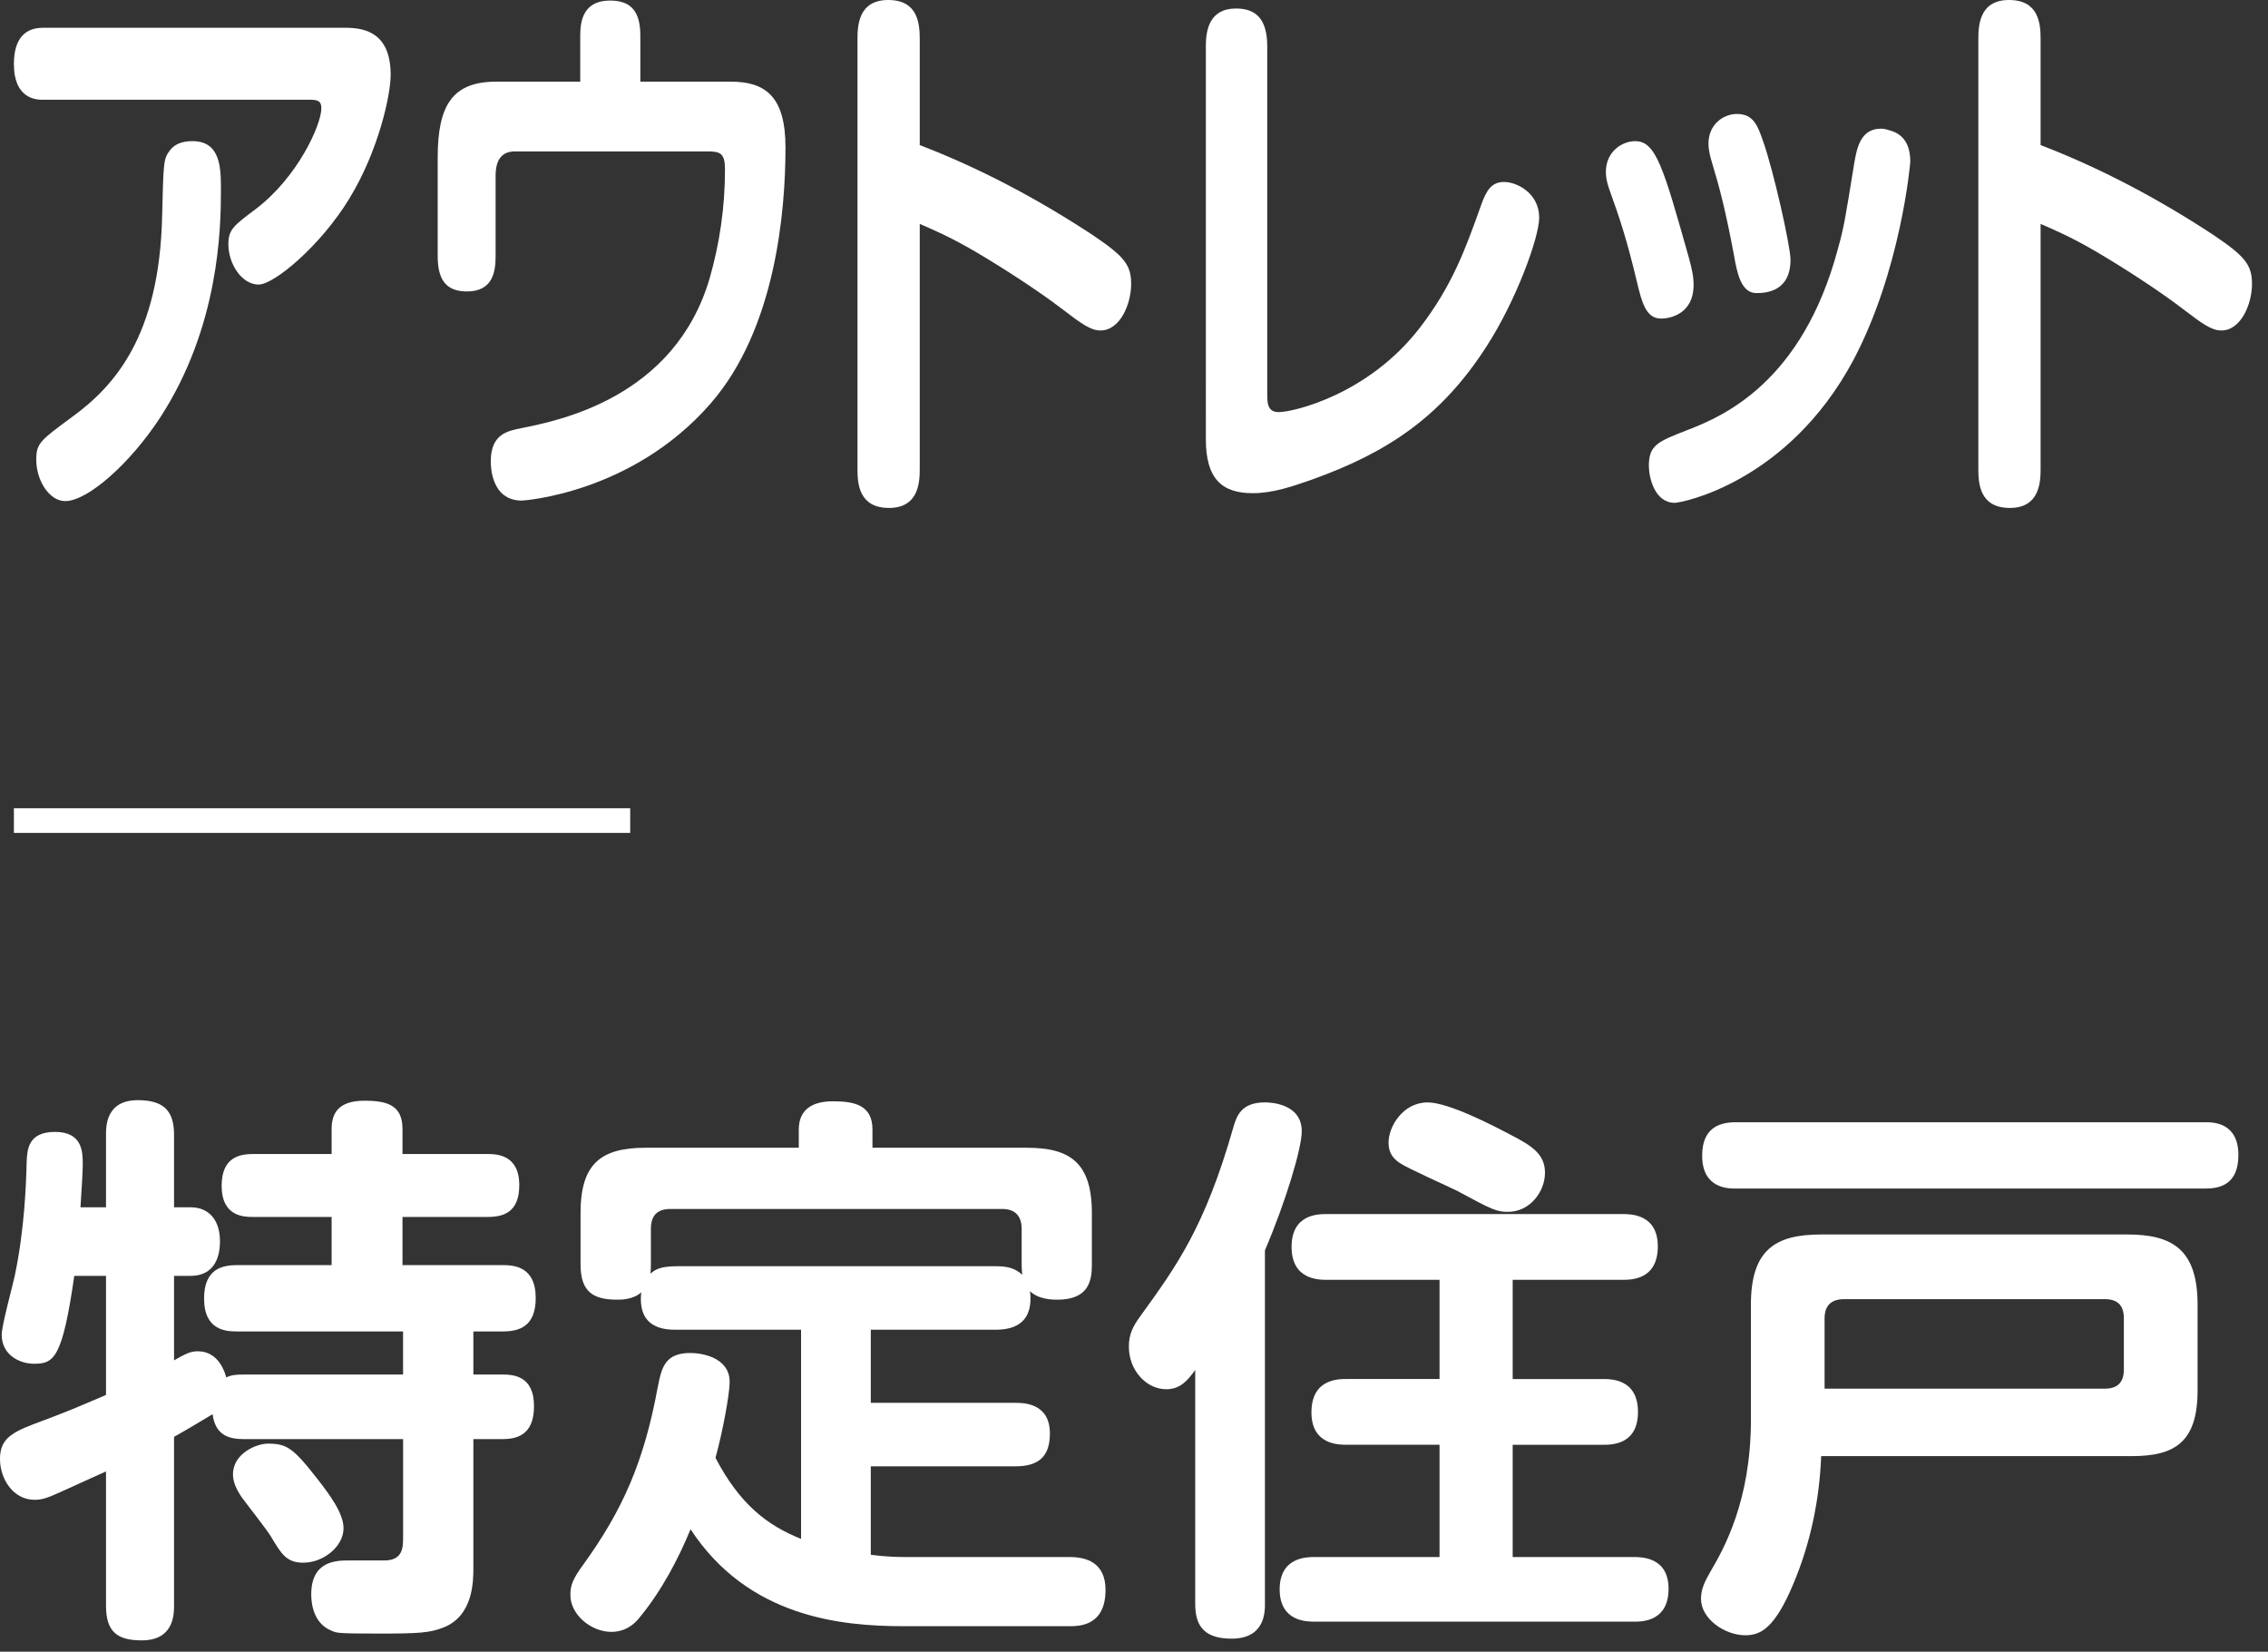
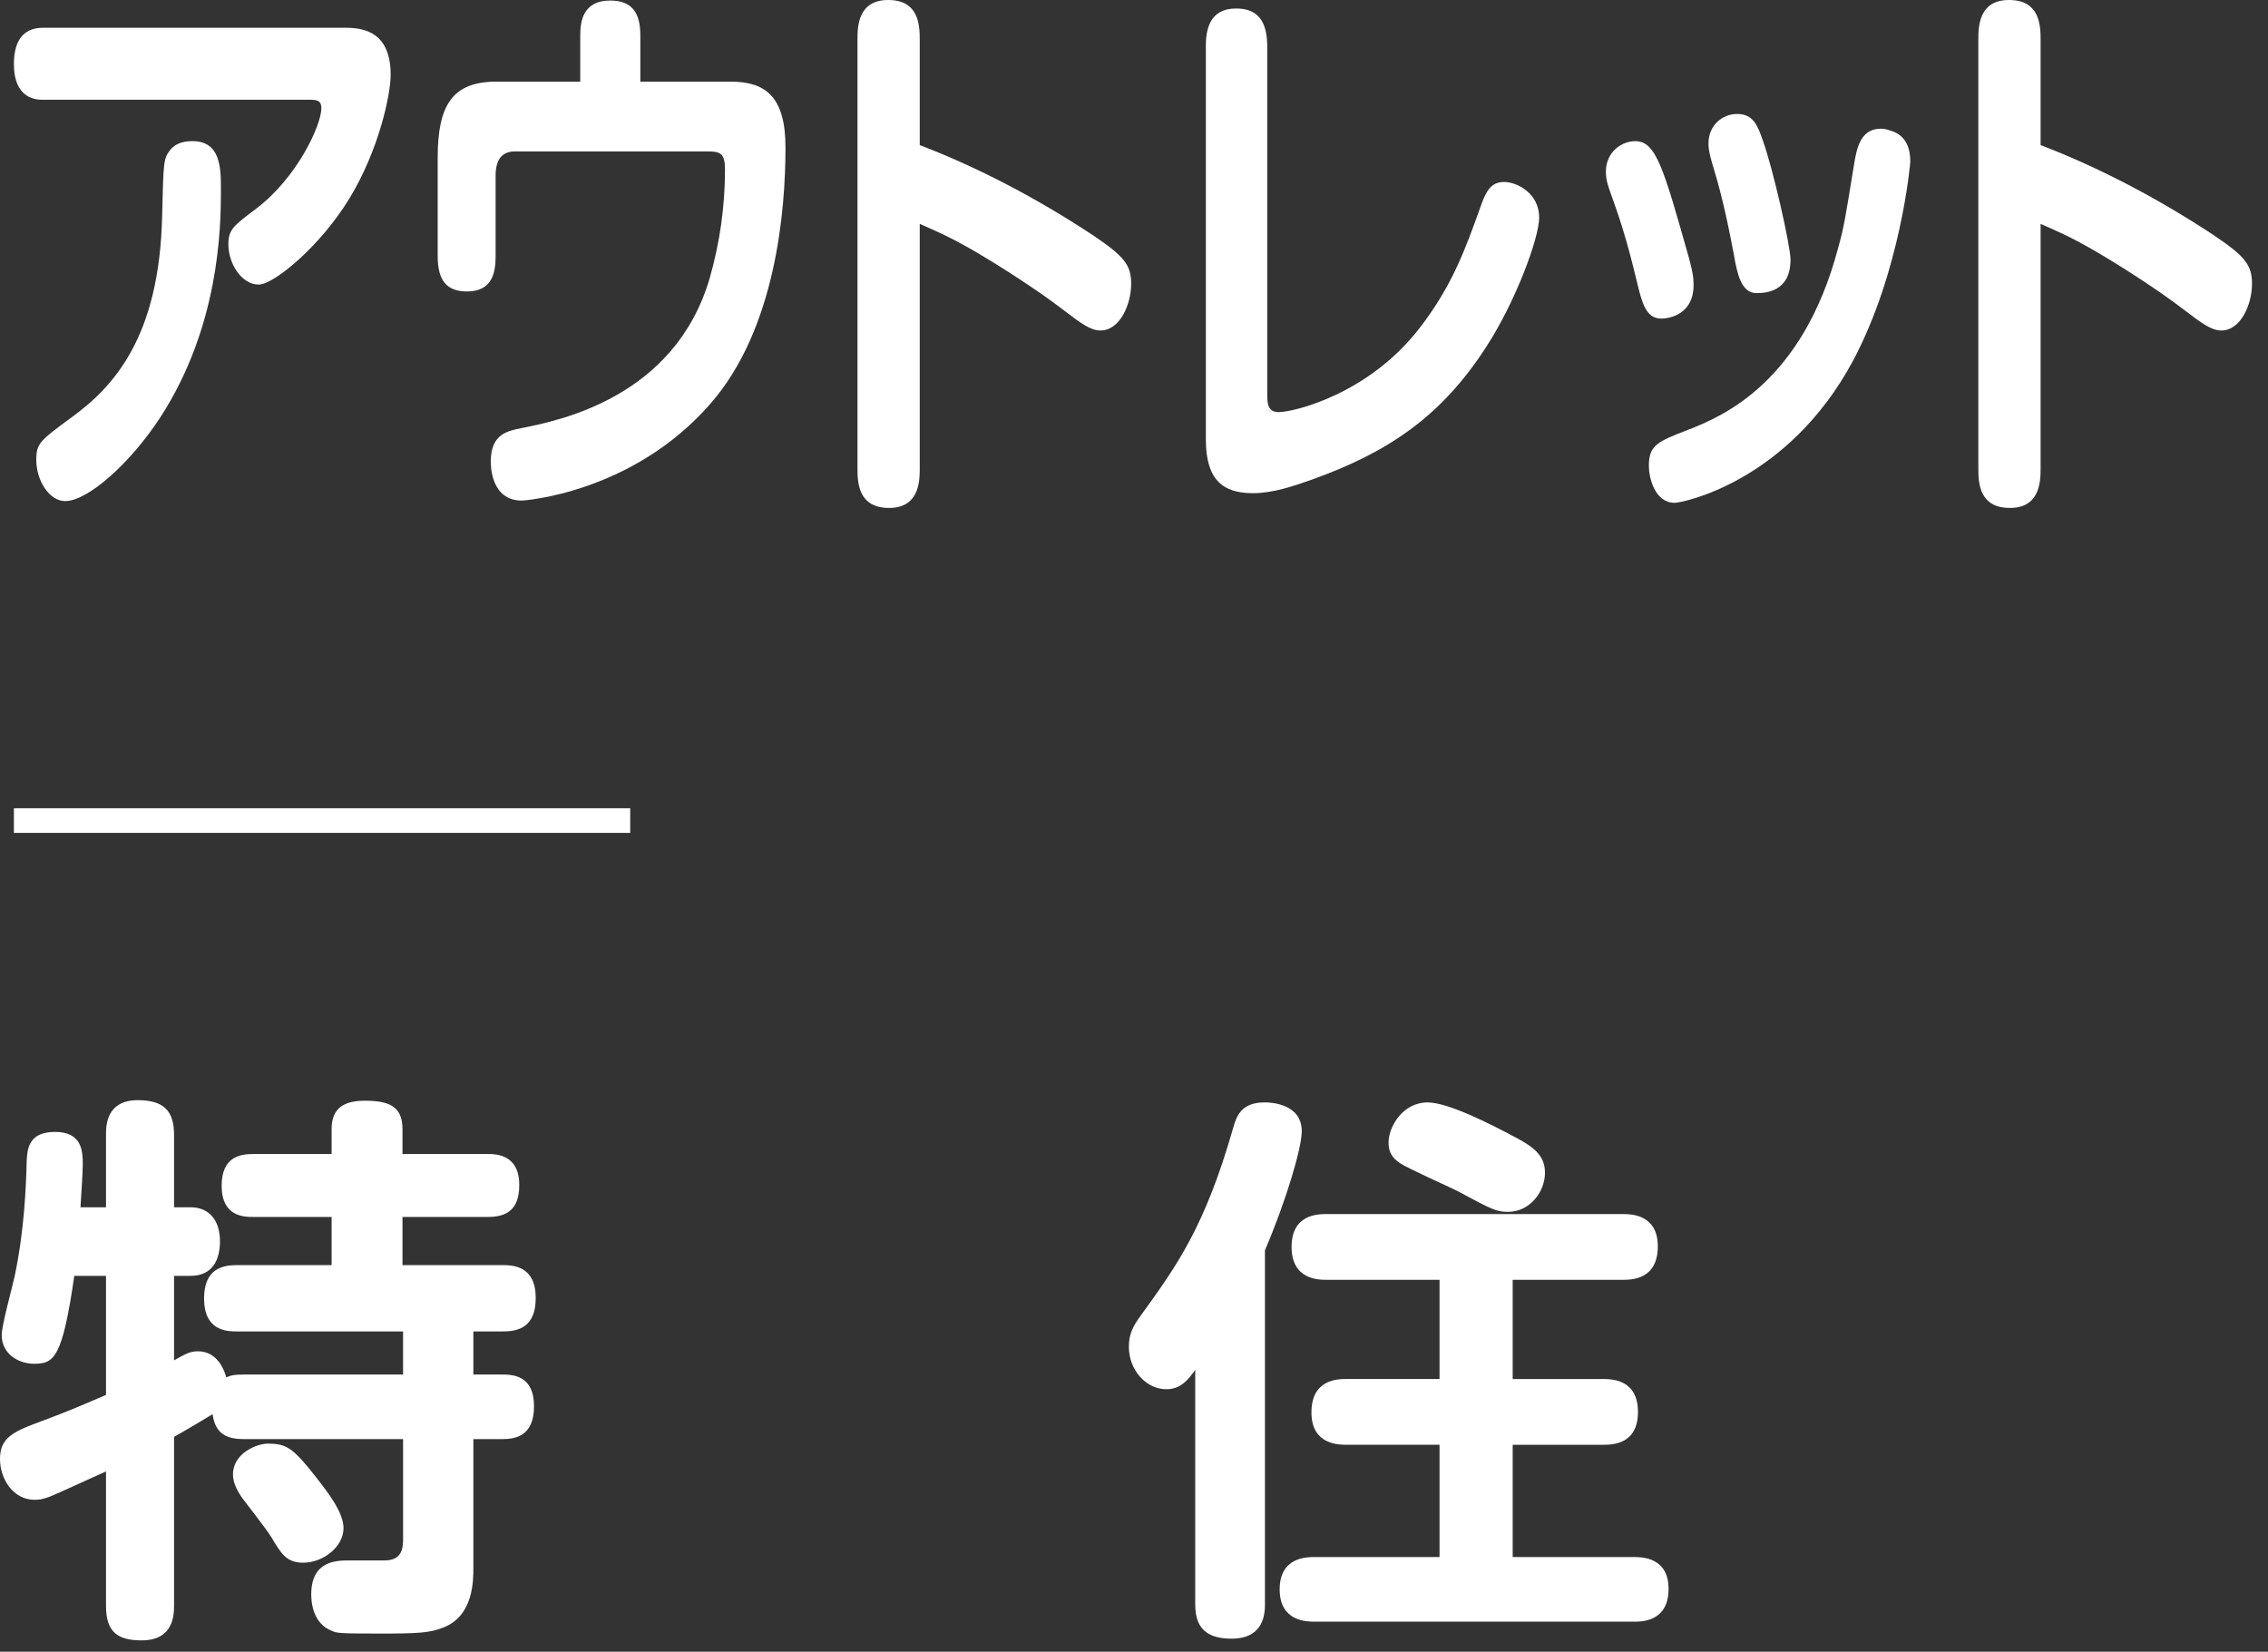
<svg xmlns="http://www.w3.org/2000/svg" version="1.1" id="レイヤー_1" x="0px" y="0px" viewBox="0 0 92 67" style="enable-background:new 0 0 92 67;" xml:space="preserve">
  <rect x="0" y="0" width="92" height="67" fill="#333333" stroke="none" />
  <style type="text/css">
	.st0{fill:#FFFFFF;}
	.st1{fill:none;stroke:#FFFFFF;stroke-miterlimit:10;}
</style>
  <g>
    <path class="st0" d="M1.738,4.047c-0.249,0-1.174-0.022-1.174-1.448c0-1.104,0.516-1.472,1.174-1.472h12.294   c0.801,0,1.815,0.229,1.815,1.908c0,0.805-0.48,3.059-1.672,5.013c-1.174,1.932-3.061,3.495-3.683,3.495   c-0.694,0-1.228-0.851-1.228-1.632c0-0.599,0.213-0.759,1.103-1.426c1.708-1.288,2.669-3.427,2.669-4.094   c0-0.345-0.214-0.345-0.552-0.345H1.738z M8.962,7.727c0,1.54-0.071,5.519-2.456,9.197c-1.228,1.886-2.954,3.403-3.861,3.403   c-0.641,0-1.174-0.827-1.174-1.679c0-0.666,0.16-0.781,1.441-1.725c1.708-1.241,3.558-3.265,3.665-8.163   c0.053-2.185,0.053-2.322,0.32-2.667c0.178-0.23,0.462-0.368,0.907-0.368C8.962,5.726,8.962,6.829,8.962,7.727z" />
    <path class="st0" d="M29.639,3.312c1.406,0,2.224,0.598,2.224,2.667c0,2.575-0.392,7.358-3.042,10.394   c-3.185,3.656-7.615,3.933-7.65,3.933c-1.263,0-1.263-1.426-1.263-1.587c0-1.127,0.694-1.241,1.263-1.356   c1.477-0.299,6.191-1.219,7.615-6.071c0.409-1.426,0.623-2.897,0.623-4.415c0-0.666-0.195-0.735-0.711-0.735h-7.811   c-0.498,0-0.783,0.299-0.783,0.988v3.266c0,0.644-0.125,1.426-1.157,1.426c-0.783,0-1.192-0.391-1.192-1.426V6.393   c0-2.139,0.605-3.081,2.384-3.081h3.398V1.448c0-0.574,0.107-1.426,1.21-1.426c0.907,0,1.228,0.506,1.228,1.426v1.863H29.639z" />
    <path class="st0" d="M37.309,19.017c0,0.529-0.035,1.587-1.245,1.587c-1.228,0-1.281-0.989-1.281-1.587V1.609   C34.783,1.081,34.8,0,36.029,0c1.228,0,1.28,0.988,1.28,1.609v4.277c2.402,0.92,4.751,2.161,6.992,3.633   c1.299,0.874,1.584,1.219,1.584,2.001c0,0.805-0.445,1.886-1.246,1.886c-0.409,0-0.8-0.299-1.529-0.852   c-1.015-0.781-2.491-1.725-3.505-2.322c-1.139-0.667-1.779-0.92-2.296-1.149V19.017z" />
    <path class="st0" d="M48.913,1.886c0-0.667,0.143-1.541,1.228-1.541c0.854,0,1.264,0.483,1.264,1.541v14.072   c0,0.368,0,0.759,0.462,0.759c0.605,0,3.63-0.712,5.712-3.402c1.334-1.725,1.868-3.22,2.508-5.014   c0.214-0.598,0.428-0.92,0.926-0.92s1.423,0.438,1.423,1.449c0,0.805-0.942,3.38-2.135,5.22c-1.832,2.852-4.003,4.3-7.081,5.404   c-0.783,0.275-1.583,0.552-2.402,0.552c-1.245,0-1.903-0.575-1.903-2.185V1.886z" />
    <path class="st0" d="M66.405,11.451c-0.427-1.793-0.729-2.667-1.085-3.656c-0.089-0.253-0.178-0.506-0.178-0.827   c0-0.806,0.641-1.242,1.191-1.242c0.837,0,1.139,1.058,2.171,4.714c0.143,0.529,0.195,0.782,0.195,1.127   c0,1.149-0.925,1.356-1.316,1.356C66.761,12.923,66.601,12.256,66.405,11.451z M77.49,6.554c0,0.092-0.392,4.461-2.331,8.094   c-2.651,4.921-6.938,5.749-7.224,5.749c-0.818,0-1.05-1.035-1.05-1.495c0-0.851,0.356-0.988,1.602-1.472   c1.423-0.552,4.626-1.932,6.066-7.335c0.25-0.896,0.285-1.149,0.659-3.449c0.106-0.621,0.249-1.426,1.085-1.426   c0.106,0,0.231,0.023,0.355,0.069C77.365,5.473,77.49,6.094,77.49,6.554z M70.337,10.348c-0.339-1.794-0.569-2.69-0.89-3.748   c-0.071-0.253-0.143-0.483-0.143-0.782c0-0.759,0.587-1.195,1.156-1.195c0.658,0,0.836,0.46,1.05,1.081   c0.409,1.126,1.121,4.276,1.121,4.828c0,1.312-1.015,1.357-1.388,1.357C70.622,11.889,70.461,11.061,70.337,10.348z" />
    <path class="st0" d="M82.776,19.017c0,0.529-0.036,1.587-1.246,1.587c-1.228,0-1.28-0.989-1.28-1.587V1.609   C80.25,1.081,80.267,0,81.495,0s1.281,0.988,1.281,1.609v4.277c2.401,0.92,4.75,2.161,6.992,3.633   c1.299,0.874,1.583,1.219,1.583,2.001c0,0.805-0.444,1.886-1.245,1.886c-0.409,0-0.801-0.299-1.53-0.852   c-1.014-0.781-2.491-1.725-3.505-2.322c-1.139-0.667-1.779-0.92-2.295-1.149V19.017z" />
  </g>
  <g>
    <path class="st0" d="M16.35,55.757v-1.748H9.612c-0.414,0-1.334-0.023-1.334-1.334c0-1.219,0.759-1.356,1.334-1.356h3.84v-1.954   h-3.173c-0.368,0-1.288,0-1.288-1.266c0-1.195,0.782-1.287,1.288-1.287h3.173V45.8c0-0.645,0.276-1.15,1.334-1.15   c0.966,0,1.541,0.207,1.541,1.15v1.012h3.449c0.368,0,1.288,0.022,1.288,1.265c0,1.104-0.644,1.288-1.288,1.288h-3.449v1.954h4.07   c0.437,0,1.334,0.046,1.334,1.334c0,1.173-0.69,1.356-1.334,1.356h-1.195v1.748h1.149c0.437,0,1.311,0.022,1.311,1.287   c0,1.219-0.759,1.334-1.311,1.334h-1.149v5.22c0,0.529,0,1.932-1.196,2.414c-0.575,0.23-1.035,0.253-2.667,0.253   s-1.679-0.022-1.886-0.114c-0.759-0.299-0.828-1.15-0.828-1.472c0-1.38,1.035-1.38,1.541-1.38h1.426   c0.759,0,0.759-0.552,0.759-0.92v-4.001H9.911c-0.644,0-1.173-0.161-1.288-1.012c-0.299,0.184-1.149,0.689-1.563,0.92v6.853   c0,0.414-0.046,1.402-1.311,1.402c-0.989,0-1.449-0.345-1.449-1.402v-5.45c-0.529,0.23-1.909,0.874-2.253,1.012   c-0.299,0.115-0.46,0.138-0.644,0.138C0.529,60.838,0,59.987,0,59.183c0-0.735,0.368-1.035,1.334-1.402   c1.541-0.575,1.725-0.667,2.966-1.196v-4.829H3.013c-0.483,3.357-0.828,3.564-1.633,3.564c-0.598,0-1.311-0.368-1.311-1.173   c0-0.391,0.46-2.046,0.529-2.392c0.391-1.862,0.46-3.656,0.483-4.622c0.023-0.482,0.046-1.218,1.149-1.218   c1.127,0,1.127,0.827,1.127,1.333c0,0.322-0.046,0.943-0.092,1.725H4.3v-2.943c0-0.345,0-1.402,1.288-1.402   c1.035,0,1.472,0.414,1.472,1.402v2.943h0.667c0.759,0,1.196,0.529,1.196,1.38c0,0.713-0.276,1.402-1.196,1.402H7.06v3.427   c0.483-0.276,0.667-0.368,0.966-0.368c0.851,0,1.104,0.874,1.15,1.058c0.23-0.092,0.322-0.114,0.736-0.114H16.35z M12.854,59.965   c0.483,0.62,1.081,1.402,1.081,2.023c0,0.759-0.828,1.402-1.632,1.402c-0.69,0-0.897-0.368-1.311-1.058   c-0.161-0.276-1.035-1.38-1.196-1.609c-0.23-0.346-0.345-0.621-0.345-0.92c0-0.851,0.966-1.242,1.403-1.242   C11.613,58.562,11.866,58.7,12.854,59.965z" />
-     <path class="st0" d="M43.396,63.161c0.645,0,1.449,0.207,1.449,1.333c0,1.472-1.081,1.472-1.472,1.472h-6.715   c-2.506,0-6.3-0.345-8.646-3.932c-0.483,1.173-1.173,2.506-2.093,3.61c-0.207,0.253-0.552,0.552-1.126,0.552   c-0.805,0-1.656-0.69-1.656-1.495c0-0.391,0.092-0.644,0.529-1.241c1.61-2.23,2.46-4.186,3.012-7.175   c0.161-0.828,0.299-1.402,1.334-1.402c0.414,0,1.586,0.161,1.586,1.173c0,0.482-0.276,2-0.575,3.081   c0.989,1.886,2.092,2.736,3.472,3.288v-8.485h-5.035c-0.437,0-1.61,0-1.449-1.518c-0.322,0.299-0.828,0.299-0.966,0.299   c-0.966,0-1.495-0.299-1.495-1.426v-2.092c0-2.001,0.828-2.645,2.644-2.645h6.208v-0.736c0-0.851,0.598-1.149,1.38-1.149   c0.896,0,1.609,0.161,1.609,1.149v0.736h6.255c1.725,0,2.645,0.574,2.645,2.645v2.092c0,0.645-0.115,1.426-1.403,1.426   c-0.16,0-0.759,0-1.104-0.345c0.138,1.196-0.528,1.563-1.38,1.563h-5.081v2.967h5.863c0.322,0,1.402,0,1.402,1.241   c0,0.943-0.46,1.334-1.402,1.334h-5.863v3.587c0.689,0.093,1.172,0.093,1.563,0.093H43.396z M40.407,51.364   c0.483,0,0.782,0.092,1.059,0.345c0-0.092-0.023-0.184-0.023-0.414v-1.448c0-0.529-0.276-0.805-0.782-0.805H27.185   c-0.529,0-0.782,0.275-0.782,0.805v1.448c0,0.161,0,0.23-0.023,0.368c0.184-0.138,0.345-0.299,1.081-0.299H40.407z" />
    <path class="st0" d="M51.312,65.046c0,0.346,0,1.426-1.357,1.426c-1.241,0-1.472-0.666-1.472-1.426v-9.474   c-0.299,0.414-0.598,0.782-1.172,0.782c-0.806,0-1.519-0.759-1.519-1.725c0-0.506,0.161-0.828,0.483-1.265   c1.448-2.001,2.599-3.588,3.748-7.611c0.138-0.483,0.322-1.035,1.288-1.035c0.229,0,1.494,0.046,1.494,1.173   c0,0.667-0.62,2.782-1.494,4.829V65.046z M61.361,55.94h3.656c0.345,0,1.426,0,1.426,1.334c0,1.333-1.059,1.333-1.426,1.333h-3.656   v4.554h4.921c0.299,0,1.402,0,1.402,1.287c0,1.334-1.081,1.334-1.402,1.334H53.335c-0.322,0-1.426,0-1.426-1.311   s1.104-1.311,1.426-1.311h5.059v-4.554h-3.771c-0.321,0-1.425,0-1.425-1.311c0-1.356,1.08-1.356,1.425-1.356h3.771v-4.024h-4.576   c-0.321,0-1.426,0-1.426-1.333c0-1.334,1.081-1.334,1.426-1.334h12.004c0.321,0,1.426,0,1.426,1.311   c0,1.356-1.081,1.356-1.426,1.356h-4.461V55.94z M61.315,46.053c0.851,0.437,1.356,0.781,1.356,1.518   c0,0.781-0.621,1.587-1.495,1.587c-0.46,0-0.62-0.069-2.069-0.852c-0.368-0.184-2.023-0.92-2.322-1.126   c-0.276-0.185-0.46-0.414-0.46-0.828c0-0.644,0.575-1.633,1.587-1.633C58.762,44.719,60.579,45.661,61.315,46.053z" />
-     <path class="st0" d="M71.024,52.928c0-2.23,0.988-2.852,2.851-2.852h12.418c1.816,0,2.851,0.599,2.851,2.852V56.4   c0,2.115-0.942,2.667-2.667,2.667H73.875c-0.068,1.771-0.437,3.542-1.126,5.174c-0.759,1.817-1.334,2.093-1.955,2.093   c-0.828,0-1.794-0.667-1.794-1.472c0-0.391,0.139-0.689,0.392-1.127c0.528-0.896,1.633-2.851,1.633-6.14V52.928z M89.465,45.523   c0.299,0,1.334,0,1.334,1.334c0,1.195-0.759,1.356-1.334,1.356H70.403c-0.299,0-1.356,0-1.356-1.334   c0-1.08,0.644-1.356,1.356-1.356H89.465z M74.013,56.331h11.359c0.528,0,0.781-0.253,0.781-0.781v-2.07   c0-0.552-0.275-0.781-0.781-0.781H74.818c-0.506,0-0.805,0.229-0.805,0.781V56.331z" />
  </g>
  <line class="st1" x1="0.564" y1="33.286" x2="25.564" y2="33.286" />
</svg>